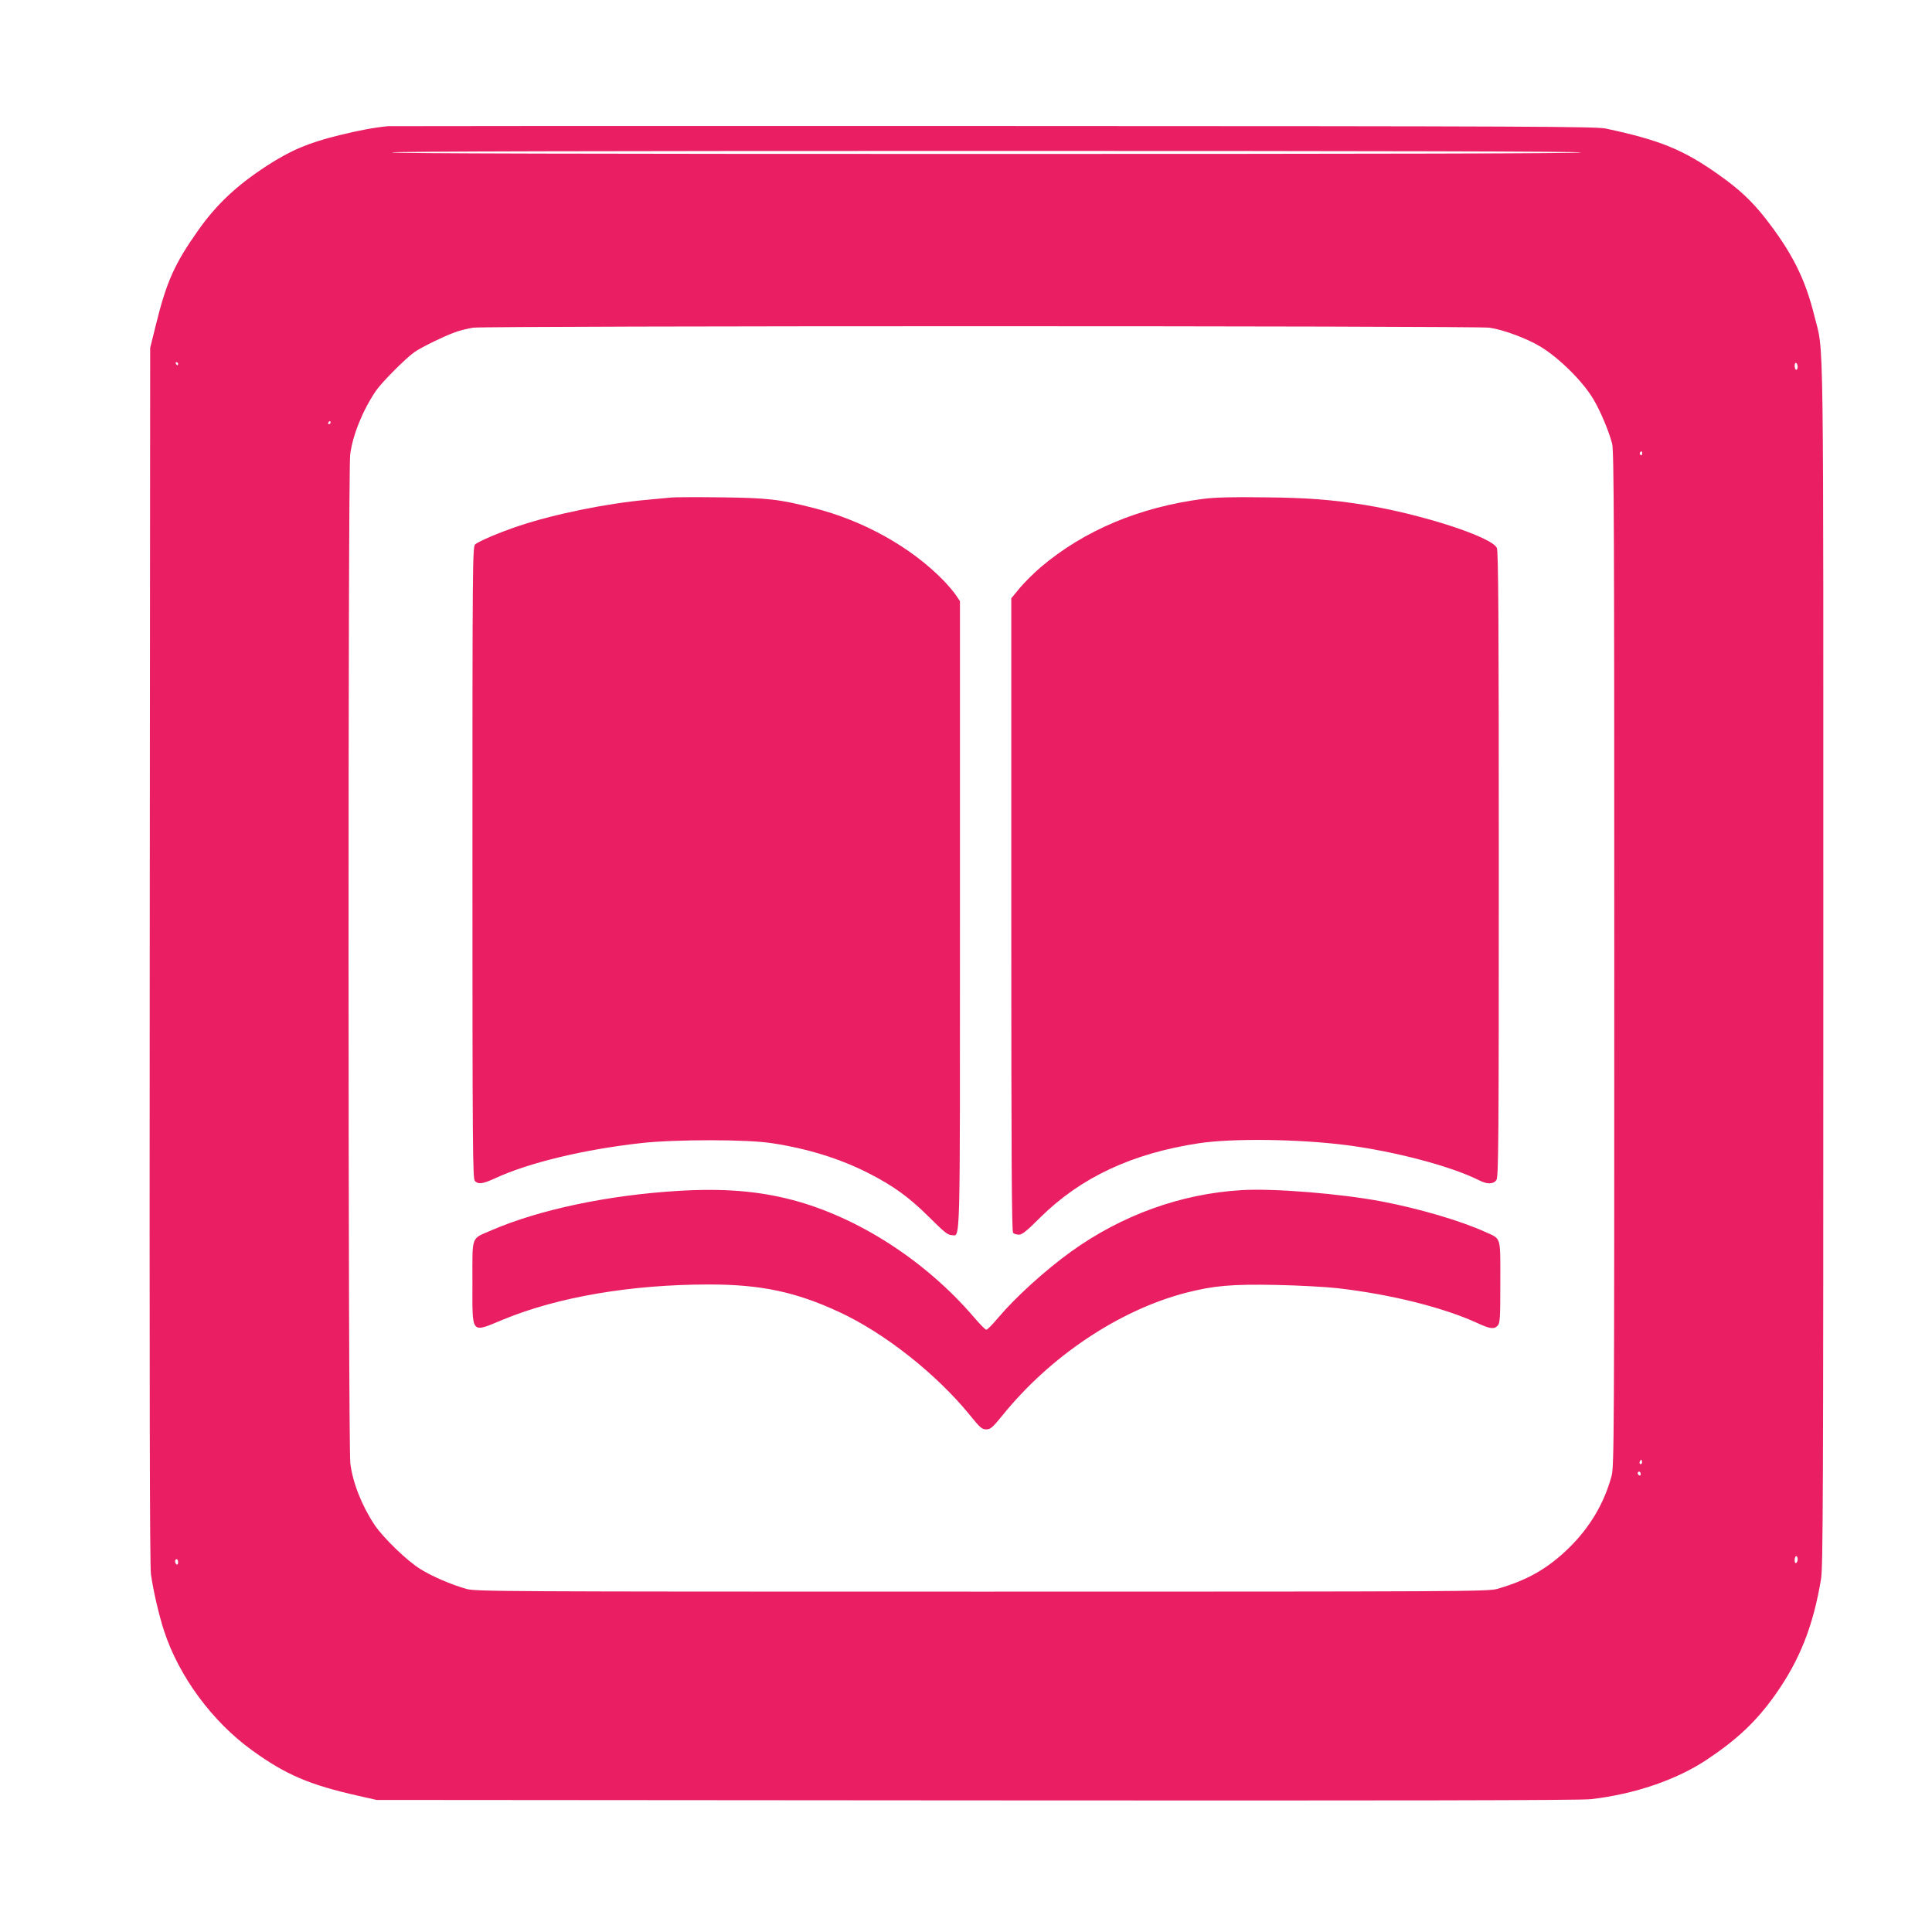
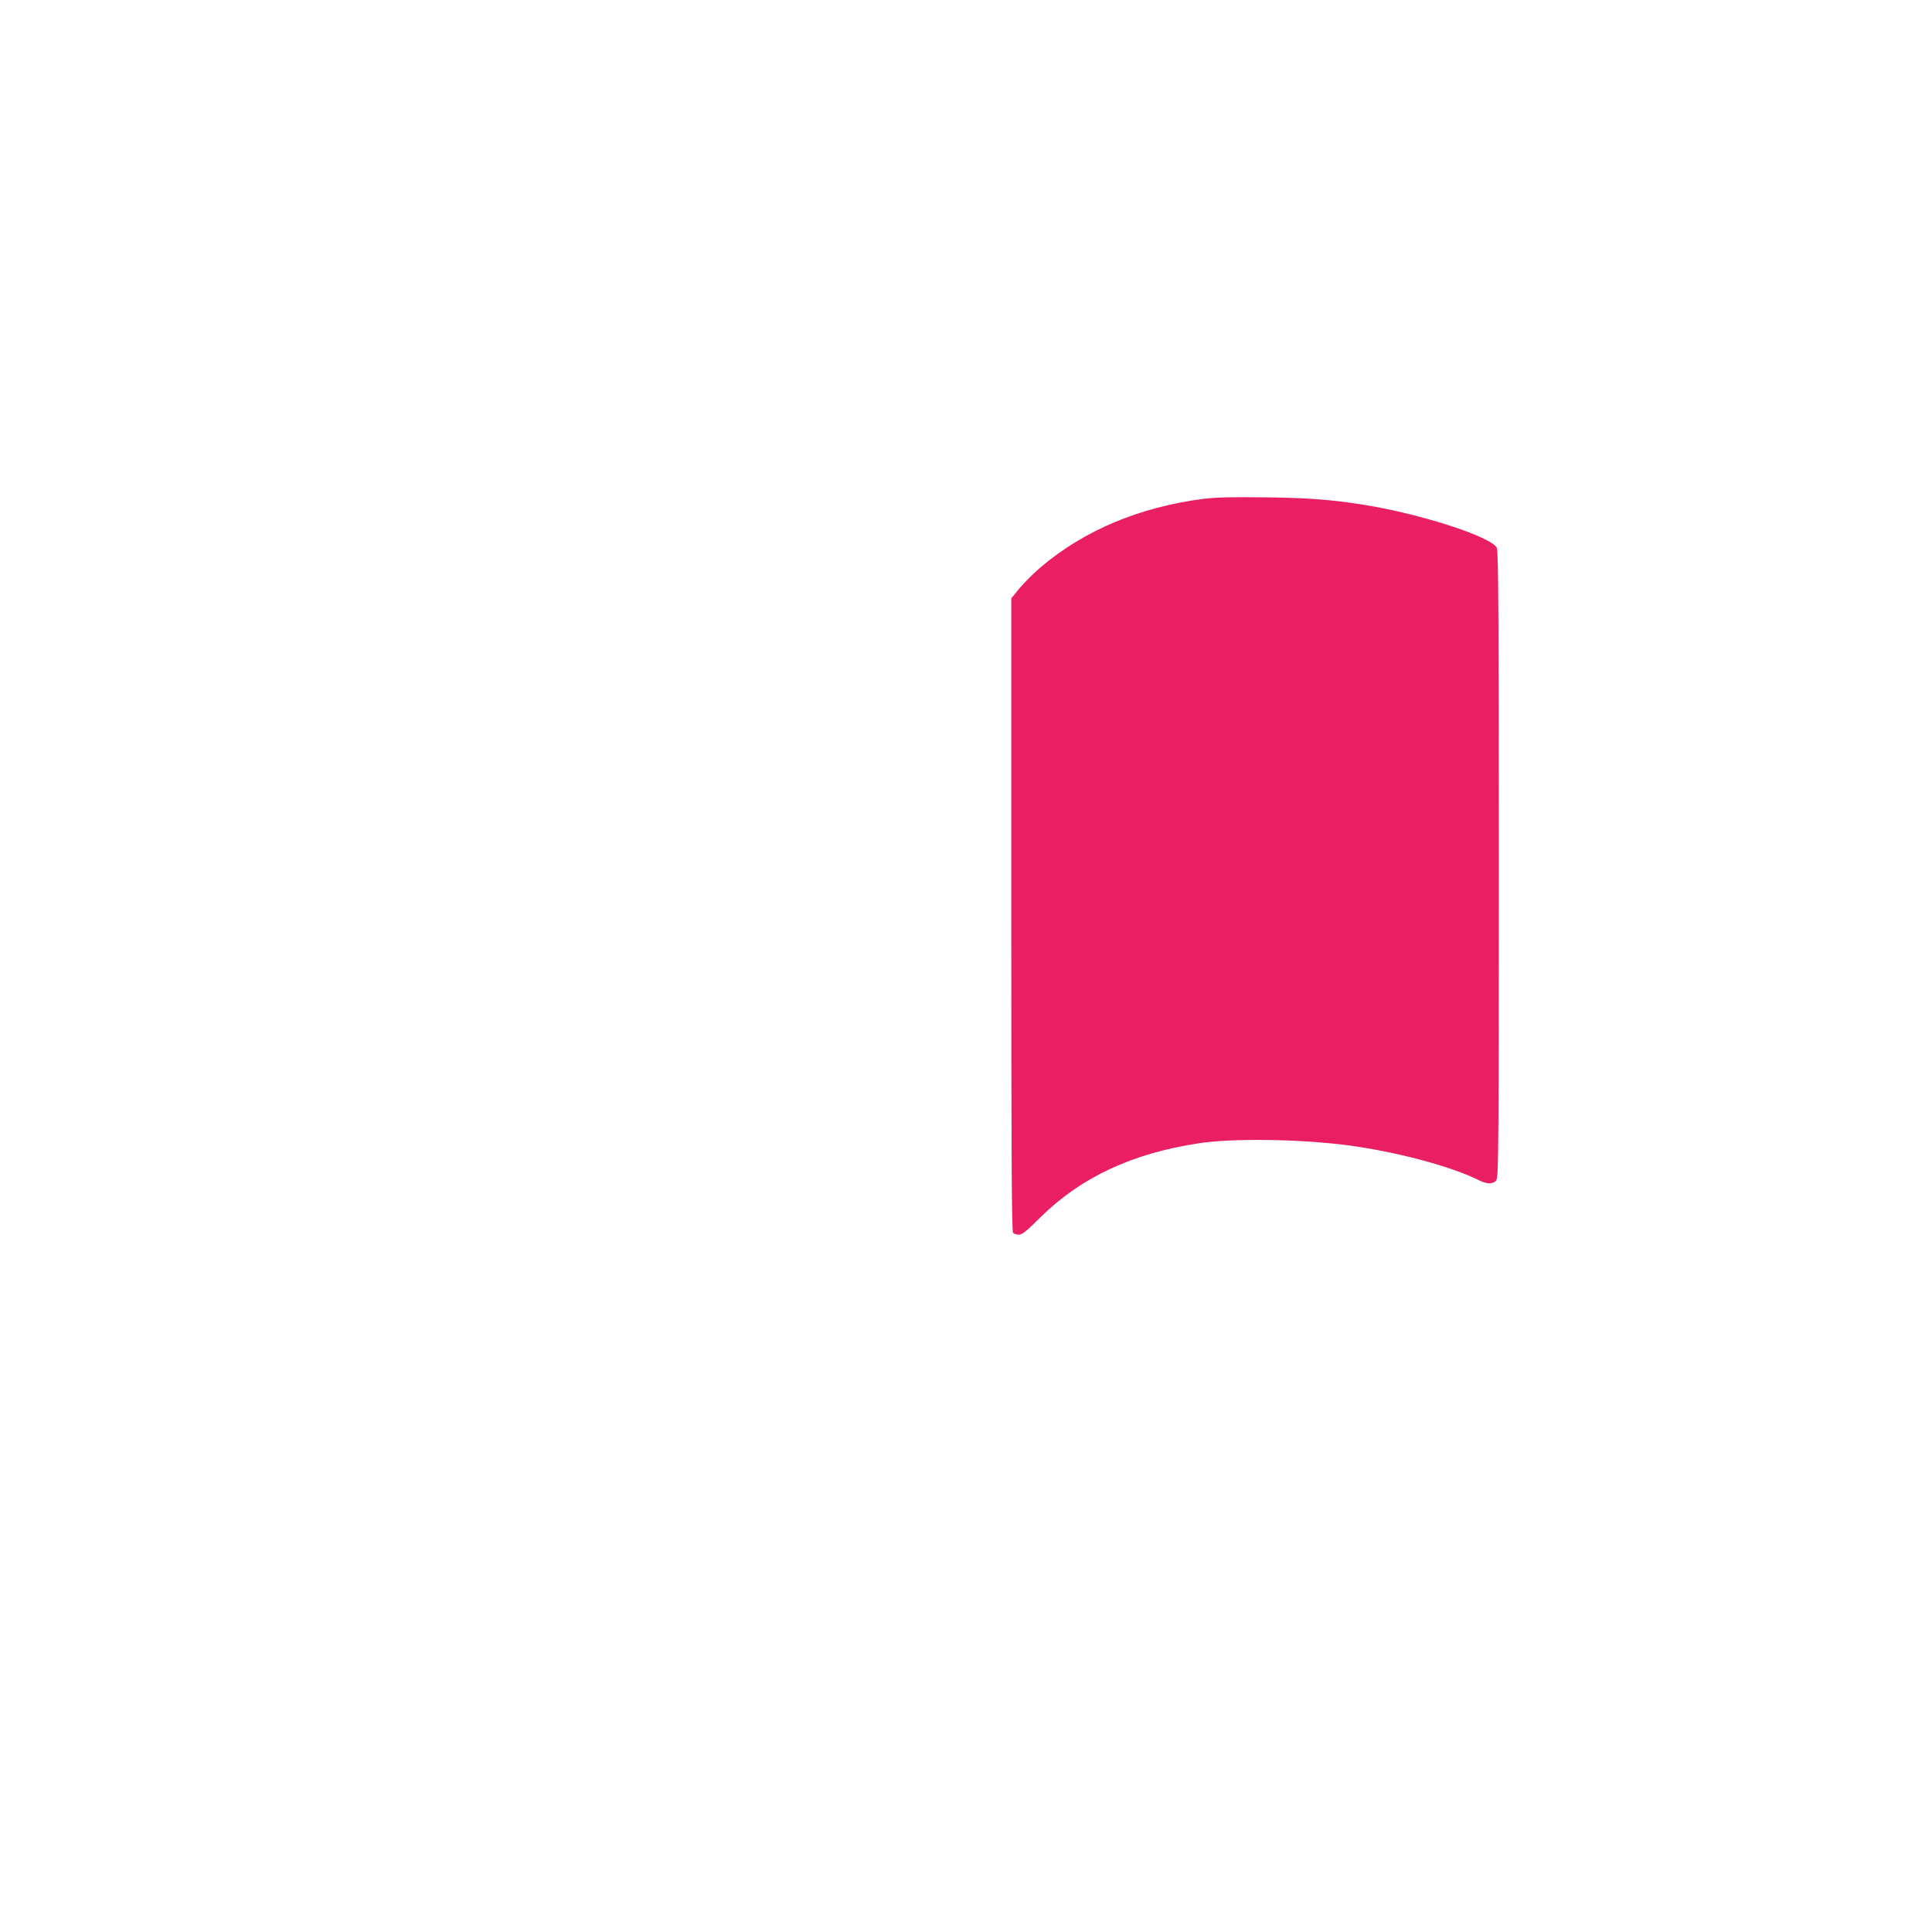
<svg xmlns="http://www.w3.org/2000/svg" version="1.0" width="1280pt" height="1280pt" viewBox="0 0 1280 1280" preserveAspectRatio="xMidYMid meet">
  <g transform="translate(0,1280) scale(0.1,-0.1)" fill="#e91e63" stroke="none">
-     <path d="M2570 11964 c-93 -9 -197 -29 -323 -60 -203 -50 -319 -99 -477 -201 -201 -131 -334 -255 -457 -429 -157 -222 -210 -341 -281 -629 l-37 -150 -3 -4020 c-2 -2867 0 -4044 8 -4104 14 -103 52 -269 87 -376 98 -301 320 -602 584 -792 224 -162 380 -228 704 -301 l120 -27 3975 -3 c2798 -2 4003 0 4070 8 289 33 568 128 770 263 202 135 328 254 453 431 161 228 251 456 302 766 13 84 15 541 15 4080 0 4367 5 4026 -59 4286 -61 248 -149 422 -326 649 -88 112 -172 191 -302 283 -237 169 -392 233 -753 310 -68 14 -448 16 -4055 17 -2189 1 -3996 0 -4015 -1z m7905 -174 c4 -7 -1312 -10 -3940 -10 -2628 0 -3944 3 -3940 10 4 7 1328 10 3940 10 2612 0 3936 -3 3940 -10z m-608 -1161 c89 -12 249 -71 338 -125 126 -76 286 -235 354 -353 46 -78 101 -210 122 -291 12 -47 14 -561 14 -3415 0 -3178 -1 -3363 -18 -3424 -50 -183 -143 -339 -282 -476 -140 -137 -277 -215 -476 -272 -61 -17 -212 -18 -3414 -18 -3221 0 -3352 1 -3415 18 -104 30 -227 83 -306 132 -87 54 -243 205 -301 290 -85 127 -146 281 -162 410 -15 123 -16 6564 -1 6683 16 129 84 295 170 422 39 57 200 219 257 258 44 31 196 105 268 131 33 12 87 25 120 30 93 13 6636 13 6732 0z m-8687 -239 c0 -5 -2 -10 -4 -10 -3 0 -8 5 -11 10 -3 6 -1 10 4 10 6 0 11 -4 11 -10z m10730 -21 c0 -10 -4 -19 -10 -19 -5 0 -10 12 -10 26 0 14 4 23 10 19 6 -3 10 -15 10 -26z m-9720 -369 c0 -5 -5 -10 -11 -10 -5 0 -7 5 -4 10 3 6 8 10 11 10 2 0 4 -4 4 -10z m8690 -206 c0 -8 -5 -12 -10 -9 -6 4 -8 11 -5 16 9 14 15 11 15 -7z m-4 -6691 c-10 -10 -19 5 -10 18 6 11 8 11 12 0 2 -7 1 -15 -2 -18z m-6 -69 c0 -8 -4 -12 -10 -9 -5 3 -10 10 -10 16 0 5 5 9 10 9 6 0 10 -7 10 -16z m1040 -563 c0 -11 -4 -23 -10 -26 -6 -4 -10 5 -10 19 0 14 5 26 10 26 6 0 10 -9 10 -19z m-10730 -22 c0 -11 -4 -17 -10 -14 -5 3 -10 13 -10 21 0 8 5 14 10 14 6 0 10 -9 10 -21z" />
-     <path d="M4450 9504 c-19 -2 -91 -9 -160 -15 -264 -23 -620 -95 -854 -174 -126 -42 -265 -101 -288 -122 -17 -15 -18 -126 -18 -2109 0 -1889 2 -2094 16 -2108 23 -24 53 -20 135 18 226 104 590 191 969 233 228 25 702 25 865 -1 237 -36 452 -103 640 -199 165 -84 270 -161 400 -290 98 -98 125 -120 149 -120 60 0 56 -148 56 2119 l0 2081 -26 39 c-14 21 -51 65 -82 97 -214 221 -531 398 -860 481 -230 59 -306 67 -617 71 -159 2 -306 1 -325 -1z" />
    <path d="M7973 9495 c-421 -54 -789 -208 -1077 -452 -47 -40 -110 -103 -141 -140 l-55 -67 0 -2096 c0 -1617 3 -2099 12 -2108 7 -7 24 -12 39 -12 21 0 52 25 140 113 270 267 610 426 1054 493 222 33 651 28 970 -12 322 -41 699 -140 887 -235 51 -26 93 -25 112 3 14 20 16 235 16 2093 0 1622 -3 2075 -13 2095 -36 74 -501 224 -877 285 -224 35 -373 47 -660 50 -216 3 -325 0 -407 -10z" />
-     <path d="M4492 4910 c-463 -28 -919 -124 -1236 -261 -138 -60 -126 -28 -126 -344 0 -354 -14 -337 207 -246 363 149 845 231 1361 231 343 0 575 -49 863 -183 300 -139 644 -411 865 -683 67 -83 80 -94 108 -94 28 0 41 11 107 92 317 393 774 698 1216 813 184 47 301 58 598 52 150 -3 332 -13 410 -22 354 -41 699 -128 924 -231 84 -39 111 -42 134 -16 15 16 17 51 17 289 0 309 8 282 -102 332 -158 72 -436 154 -683 201 -274 52 -718 88 -930 75 -402 -24 -794 -166 -1130 -408 -170 -123 -364 -298 -485 -441 -35 -42 -69 -76 -75 -76 -7 0 -44 38 -84 85 -321 374 -769 662 -1205 776 -227 59 -457 77 -754 59z" />
  </g>
</svg>